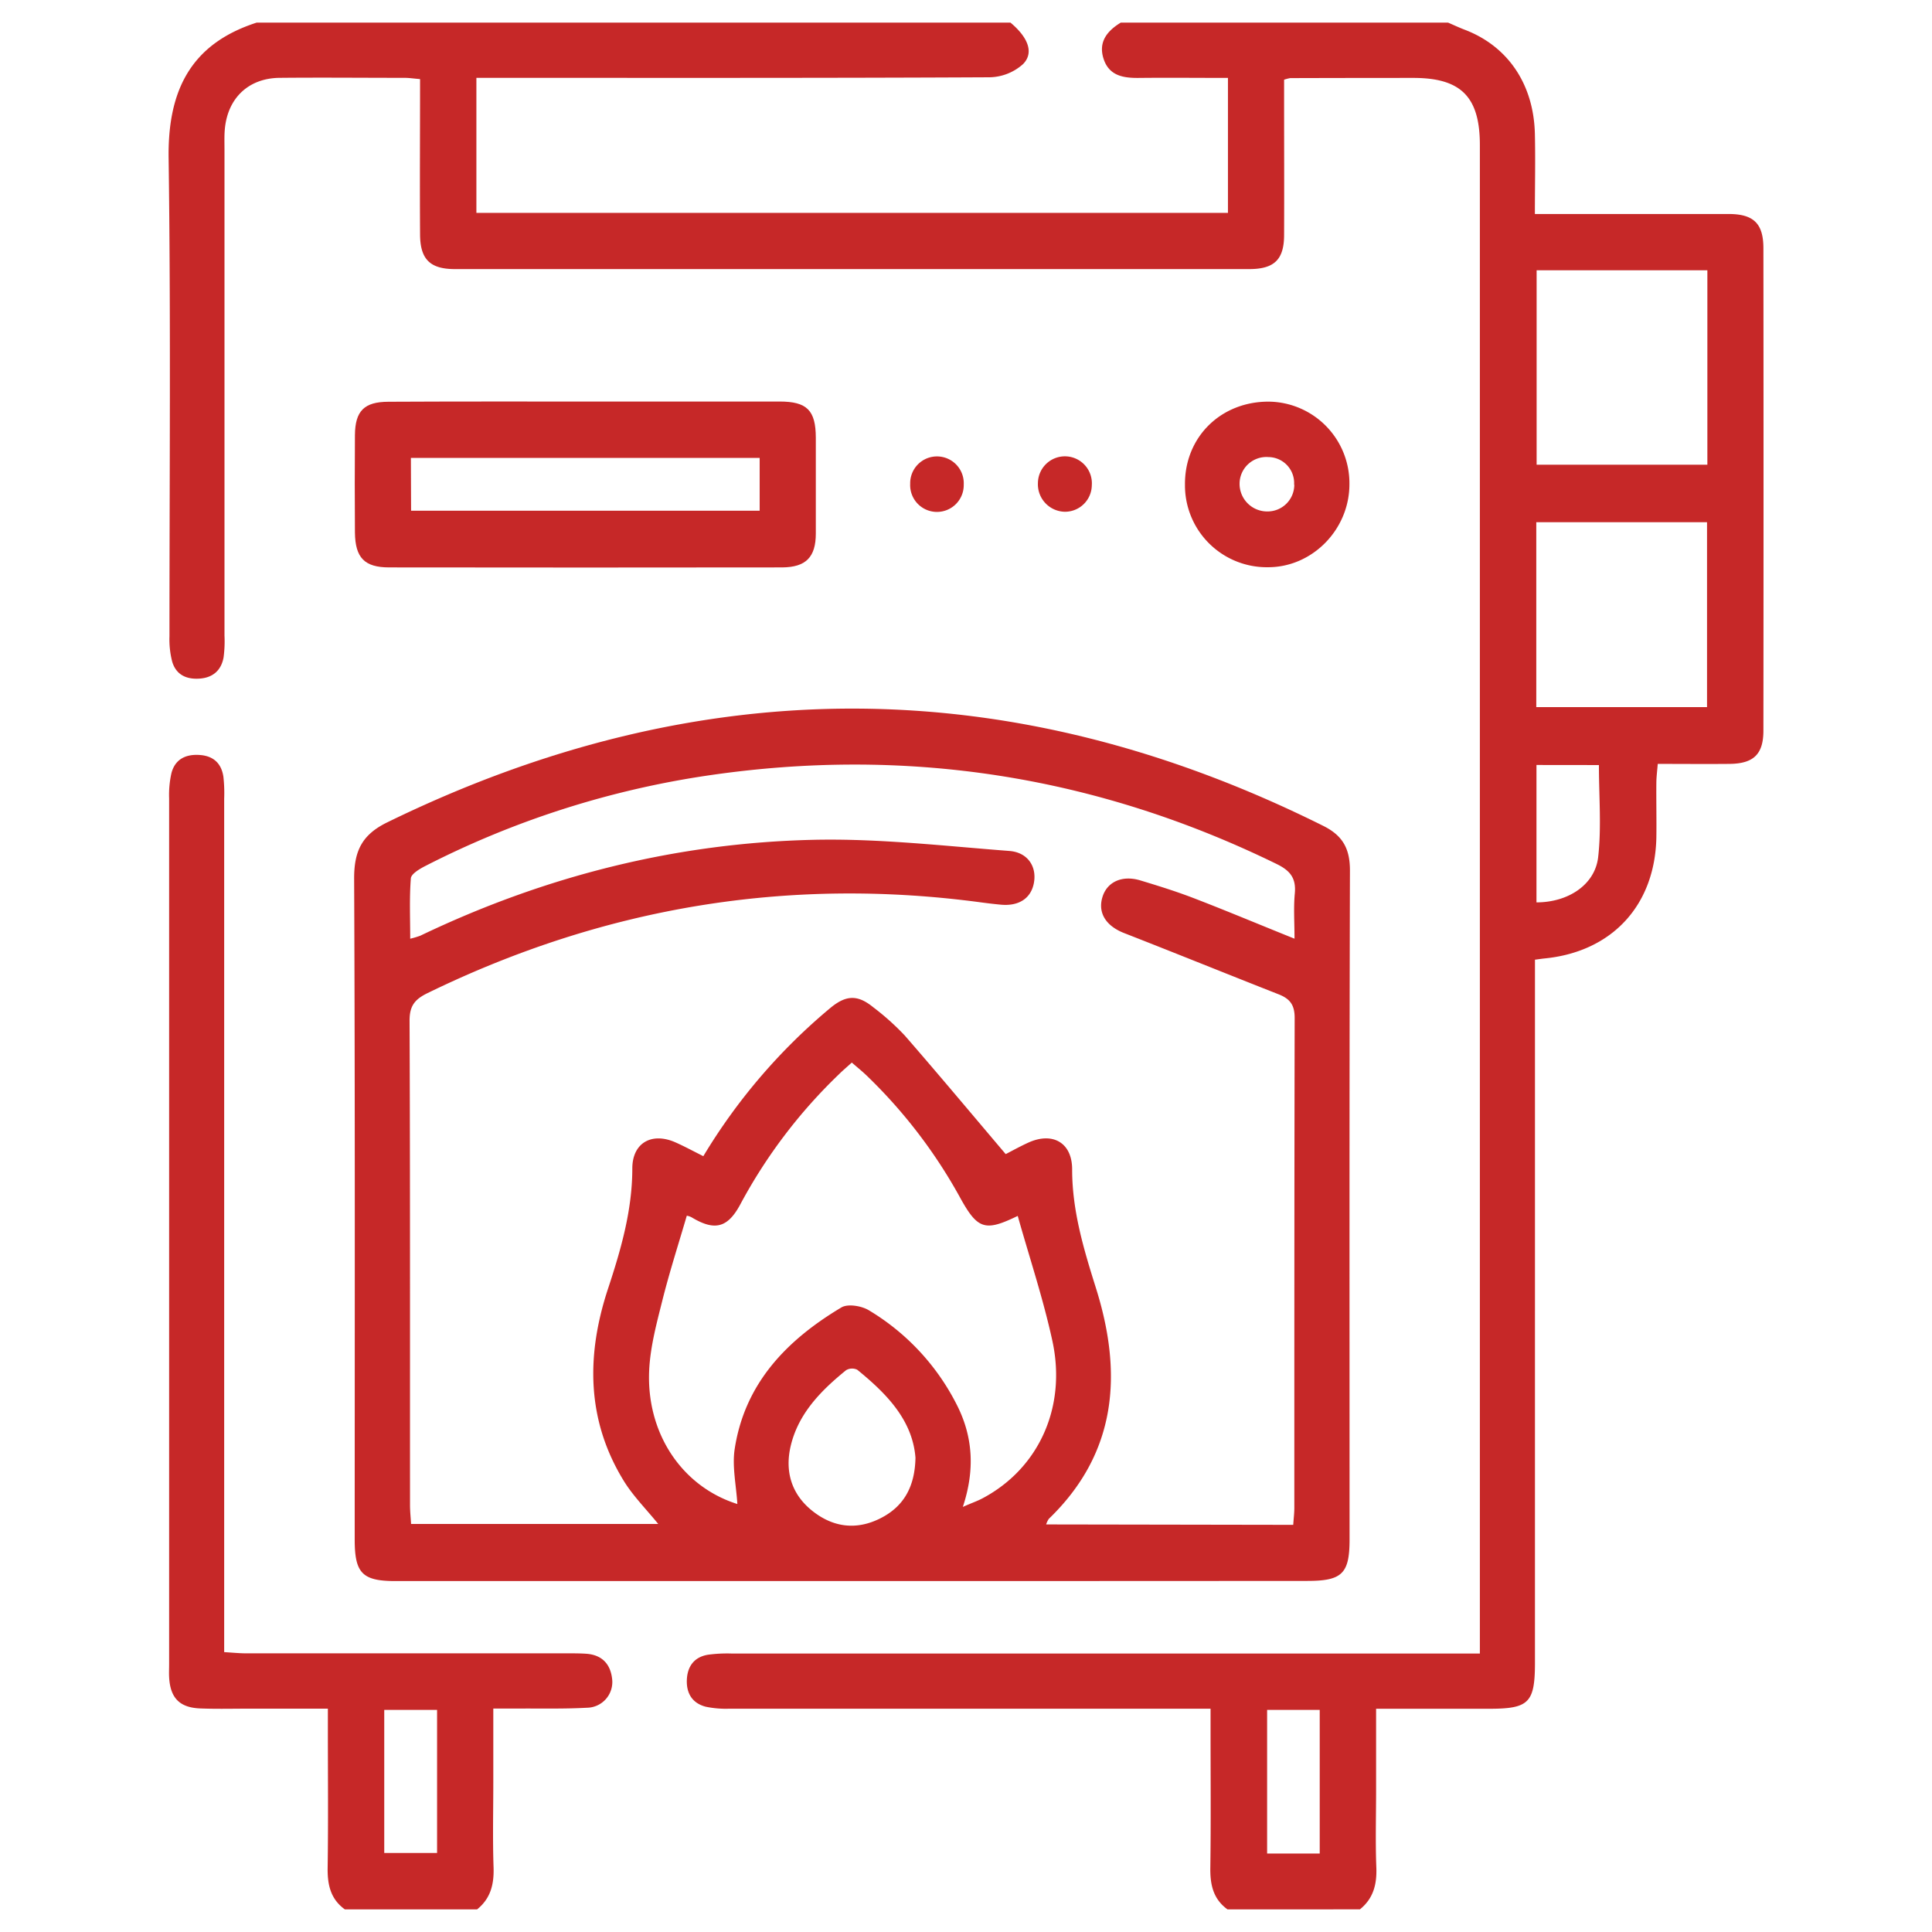
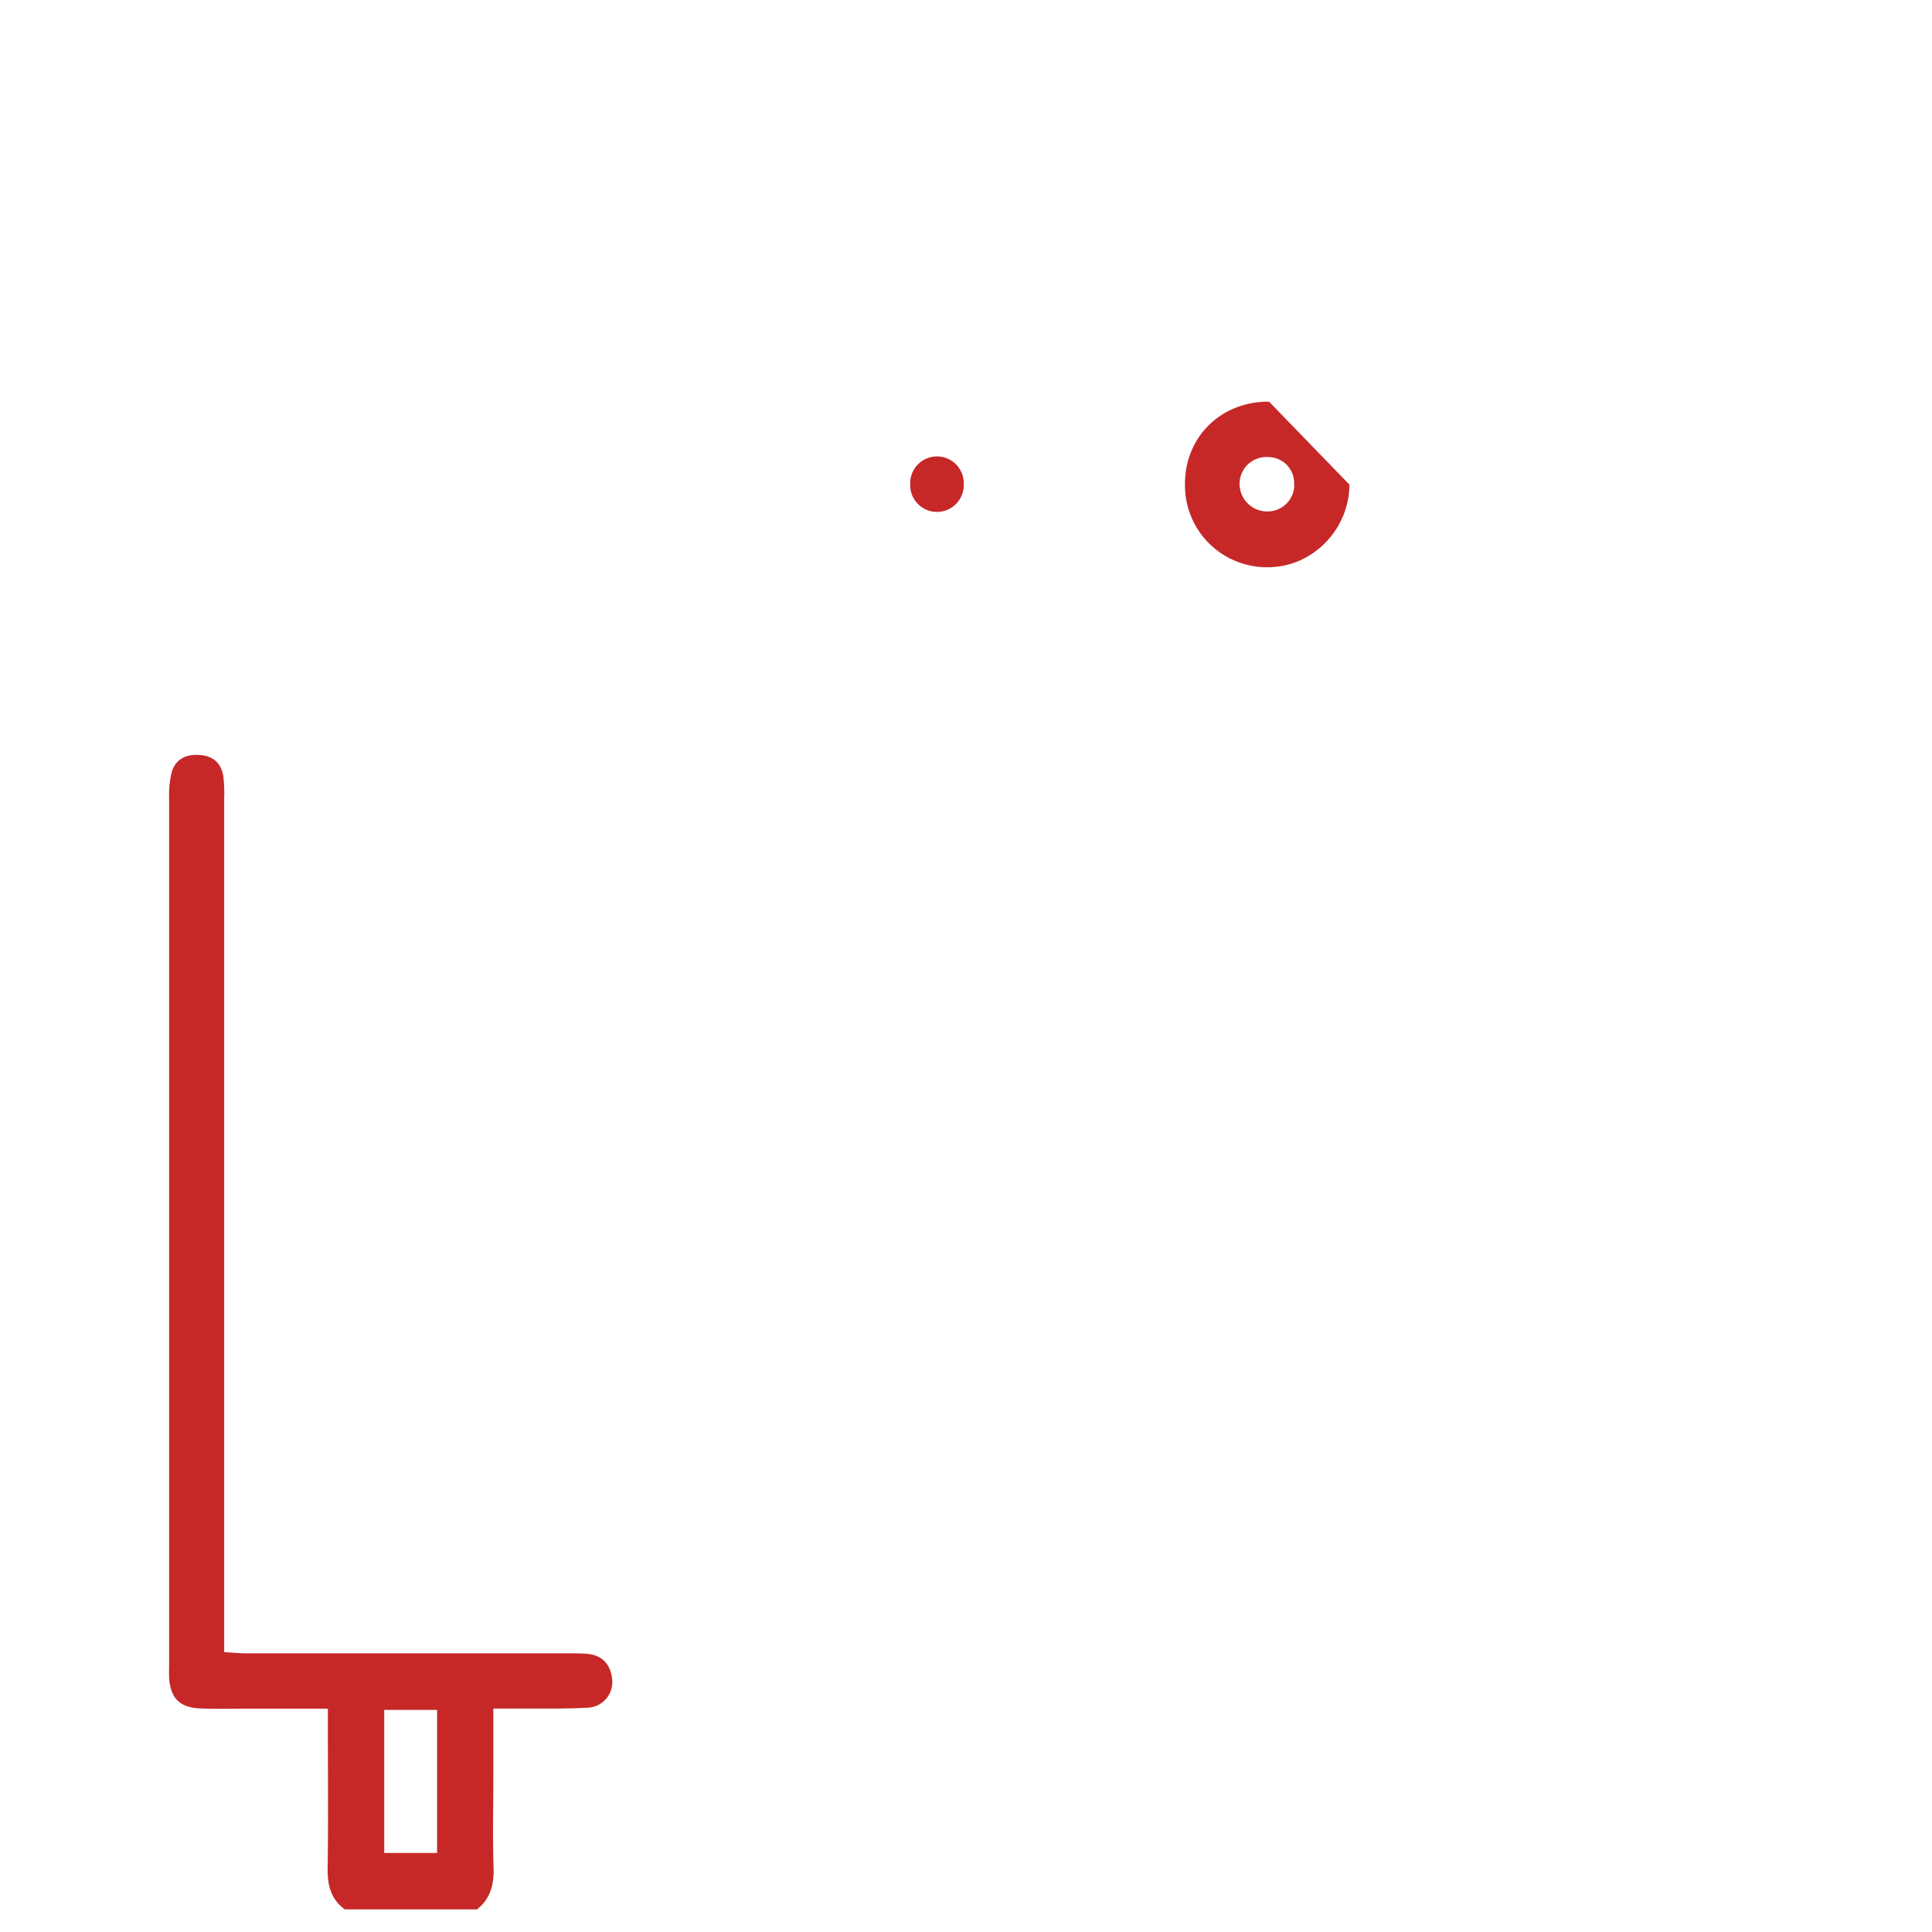
<svg xmlns="http://www.w3.org/2000/svg" id="Layer_1" data-name="Layer 1" viewBox="0 0 512 512">
  <defs>
    <style>.cls-1{fill:#c62828;}</style>
  </defs>
-   <path class="cls-1" d="M383.77,6c1.45.62,2.88,1.3,4.35,1.86,11.47,4.36,18.34,14.42,18.64,27.66.16,6.81,0,13.63,0,21.19h5.51c15.26,0,30.52,0,45.78,0,6.65,0,9.26,2.48,9.27,9.06q.07,63.93,0,127.85c0,6.31-2.65,8.76-9,8.82-6.15.06-12.3,0-19,0-.14,1.84-.35,3.38-.37,4.92-.05,4.88.07,9.76,0,14.64-.39,18-11.82,30.25-29.64,32-.62.06-1.25.16-2.53.33V440.57c0,10.65-1.58,12.26-12,12.27h-30.1v21.53c0,6.83-.2,13.67.06,20.49.18,4.48-.77,8.26-4.35,11.14H325.29c-3.8-2.75-4.61-6.58-4.54-11.06.17-12,.06-24.08.06-36.12v-6H314.2q-60.42,0-120.84,0a26.26,26.26,0,0,1-6.28-.51c-3.66-.92-5.26-3.65-5.05-7.32.2-3.47,2-5.85,5.53-6.46a37.8,37.8,0,0,1,6.3-.33H392.18V38.44c0-12.78-5-17.79-17.61-17.79q-16.32,0-32.65.05a10.63,10.63,0,0,0-1.62.42v5c0,12,.05,24.08,0,36.12,0,6.57-2.62,9.07-9.25,9.07q-105.25,0-210.49,0c-6.57,0-9.2-2.57-9.24-9.15-.09-13.64,0-27.29,0-41.2-1.62-.13-2.87-.33-4.13-.33-11,0-22.09-.11-33.13,0-8.2.1-13.69,5.34-14.47,13.5-.17,1.78-.1,3.58-.1,5.37q0,64.44,0,128.88a32.44,32.44,0,0,1-.24,5.84c-.62,3.45-2.86,5.38-6.38,5.62s-6.2-1.05-7.23-4.47a23.61,23.61,0,0,1-.73-6.73c0-42.14.36-84.29-.22-126.43C44.37,24.33,50.3,11.7,68,6H267.79c4.66,3.89,6.3,8,3.31,11a13.61,13.61,0,0,1-8.85,3.48c-43.35.22-86.71.15-130.06.15h-5.94V56.41H325.42V20.65c-7.95,0-15.7-.08-23.45,0-4.17.06-8-.5-9.49-5S293.38,8.22,297,6Zm68.7,65.62H407.22v51.53h45.25ZM407.13,187.39h45.25v-49H407.13Zm.05,15.34v36.41c8.39,0,15.51-4.65,16.35-12,.9-7.94.2-16.07.2-24.39ZM349.74,491.2V453.14H335.8V491.2Z" />
  <path class="cls-1" d="M91.38,506c-3.81-2.75-4.62-6.58-4.55-11.06.18-12,.06-24.09.06-36.13v-6H66.14c-4.38,0-8.78.12-13.15-.06-5.44-.23-7.88-2.82-8.17-8.29-.06-1.13,0-2.28,0-3.42q0-114.74,0-229.47a26.18,26.18,0,0,1,.63-6.75c1-3.69,3.86-5,7.5-4.74s5.72,2.24,6.25,5.74a39.14,39.14,0,0,1,.21,5.84q0,109.86,0,219.71v6.46c2.09.12,4,.32,5.8.32q42.65,0,85.28,0c1.62,0,3.25,0,4.87.11,4.24.3,6.49,2.8,6.88,6.86a6.81,6.81,0,0,1-6.74,7.45c-6.15.34-12.33.17-18.5.22-1.91,0-3.81,0-6.27,0V472.4c0,7.48-.19,15,.07,22.45.15,4.49-.77,8.27-4.36,11.15Zm10.45-14.94h14V453.14h-14Z" />
-   <path class="cls-1" d="M225.6,419q-60.4,0-120.81,0C96,419,94,416.89,94,408c0-58.41.11-116.81-.15-175.22,0-7.3,2.09-11.58,8.78-14.85q124.33-60.75,248.06.94c5.21,2.6,7.08,6.1,7.06,11.92-.17,59.06-.1,118.11-.1,177.17,0,9.11-2,11-11.24,11Q286,419,225.6,419Zm117.12-14.9c.11-1.66.29-3.08.29-4.49,0-43.29,0-86.57.09-129.85,0-3.36-1.17-5-4.08-6.19-13.72-5.39-27.37-10.93-41.1-16.29-4.86-1.9-7.1-5.42-5.71-9.71,1.28-3.92,5.23-5.69,10-4.25s9.62,2.95,14.3,4.76c8.73,3.36,17.37,7,26.55,10.68,0-4.26-.28-8.16.08-12,.37-4-1.18-6-4.75-7.76q-71.69-35.07-150.56-23.52a241.5,241.5,0,0,0-75.2,24.06c-1.47.76-3.65,2.05-3.75,3.23-.41,5.2-.17,10.45-.17,16a22.92,22.92,0,0,0,2.68-.8c33-15.81,67.74-24.58,104.18-25.41,17.27-.39,34.62,1.63,51.91,2.95,4.94.38,7.32,4.21,6.51,8.49-.76,4.08-4,6.19-8.74,5.75-1.61-.15-3.23-.34-4.83-.55-51.49-7-100.49,1.24-147.15,24-3.33,1.63-4.74,3.35-4.73,7.28.17,42.8.1,85.59.12,128.39,0,1.7.19,3.41.28,5h65.5c-3.16-3.9-6.53-7.27-9-11.21-10.08-16.25-10.1-33.58-4.3-51.16,3.43-10.4,6.42-20.74,6.43-31.84,0-6.81,5.18-9.71,11.48-6.9,2.46,1.1,4.84,2.39,7.34,3.64a155,155,0,0,1,33.72-39.33c4.17-3.43,7.23-3.47,11.33-.12a66.73,66.73,0,0,1,8.34,7.48c8.93,10.26,17.65,20.7,26.74,31.42,1.31-.66,3.56-1.92,5.9-3,6.51-3,11.72-.06,11.71,7.07,0,10.94,3.06,21.1,6.29,31.38,7.12,22.61,5.7,43.68-12.48,61.22a5.77,5.77,0,0,0-.7,1.47Zm-147.31-5.48c-.3-5-1.42-10-.71-14.62,2.67-17.45,13.86-28.91,28.3-37.53,1.71-1,5.32-.41,7.26.77a61.49,61.49,0,0,1,23.28,25c4.33,8.48,4.87,17.31,1.62,27.11,2.22-1,3.7-1.49,5.08-2.21,14.91-7.82,22.5-24.07,18.65-41.8-2.43-11.18-6.08-22.09-9.18-33.11-8.75,4.24-10.66,3.62-15.47-5.21A135.39,135.39,0,0,0,230,285.35c-1.34-1.32-2.81-2.49-4.26-3.76-1.38,1.25-2.37,2.08-3.3,3A138.08,138.08,0,0,0,196.28,319c-3.4,6.44-6.86,7.3-13,3.6a4.45,4.45,0,0,0-1.27-.43c-2.2,7.52-4.54,14.78-6.4,22.16-1.53,6.11-3.23,12.33-3.56,18.58C171.17,379.85,180.79,394,195.41,398.58Zm47.2-12.31c-.79-10-7.67-17-15.44-23.32a3.13,3.13,0,0,0-2.95.13c-6.63,5.38-12.6,11.42-14.66,20-1.62,6.8.16,12.94,5.87,17.4,5.46,4.27,11.53,5,17.76,1.91S242.47,394.11,242.61,386.27Z" />
-   <path class="cls-1" d="M155,106.41q25.8,0,51.59,0c7.29,0,9.59,2.34,9.61,9.6,0,8.45,0,16.9,0,25.36,0,6.27-2.61,8.94-8.88,9q-52.09.07-104.17,0c-6.57,0-9-2.56-9.09-9.22q-.09-12.92,0-25.85c.06-6.41,2.46-8.81,8.86-8.83C120.23,106.38,137.59,106.41,155,106.41Zm-46.06,28.94h92.38v-14H108.89Z" />
-   <path class="cls-1" d="M357.61,128.43c-.05,11.95-9.86,21.91-21.58,21.89a21.69,21.69,0,0,1-22-21.88c-.11-12.59,9.5-22.08,22.28-22A21.63,21.63,0,0,1,357.61,128.43Zm-14.66,0a6.88,6.88,0,0,0-6.78-7.3,7.11,7.11,0,0,0-7.67,7,7.32,7.32,0,0,0,7.37,7.41A7.08,7.08,0,0,0,343,128.47Z" />
-   <path class="cls-1" d="M282.18,135.62a7.28,7.28,0,0,1-7.12-7.62,7.15,7.15,0,1,1,14.28.61A7.11,7.11,0,0,1,282.18,135.62Z" />
+   <path class="cls-1" d="M357.61,128.43c-.05,11.95-9.86,21.91-21.58,21.89a21.69,21.69,0,0,1-22-21.88c-.11-12.59,9.5-22.08,22.28-22Zm-14.66,0a6.88,6.88,0,0,0-6.78-7.3,7.11,7.11,0,0,0-7.67,7,7.32,7.32,0,0,0,7.37,7.41A7.08,7.08,0,0,0,343,128.47Z" />
  <path class="cls-1" d="M255.4,128.39a7.1,7.1,0,1,1-14.19-.16,7.1,7.1,0,1,1,14.19.16Z" />
</svg>